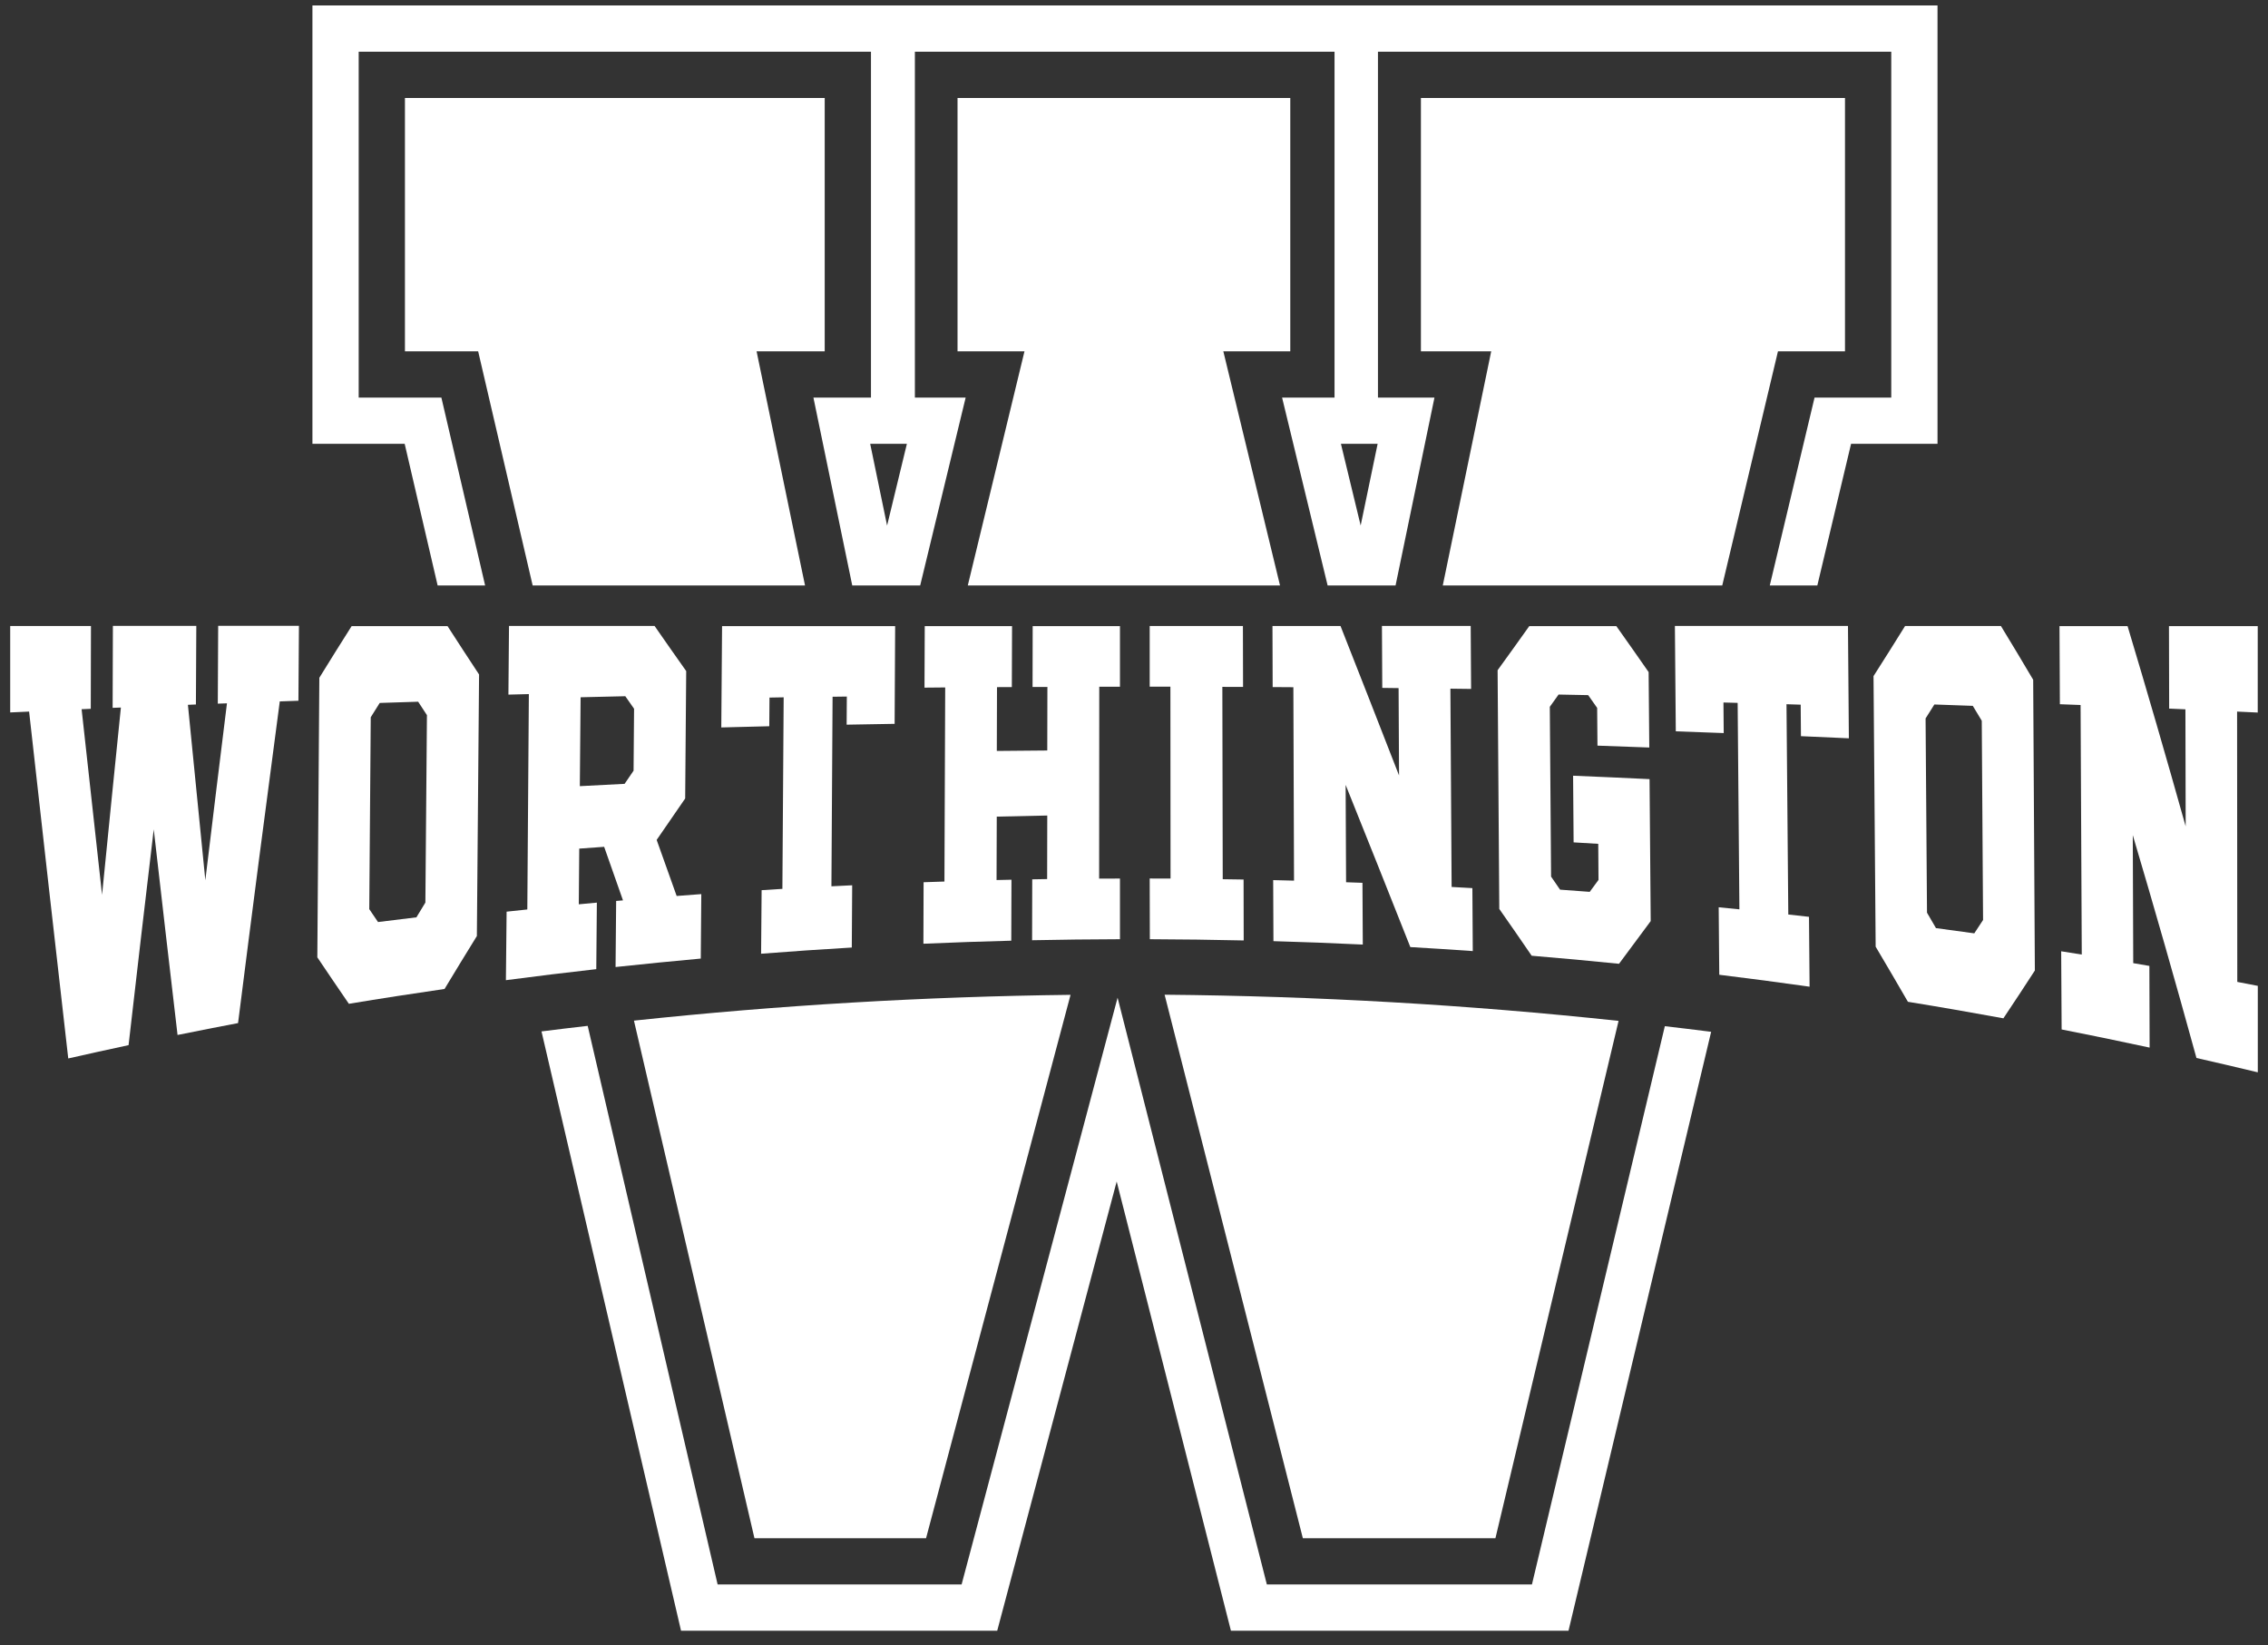
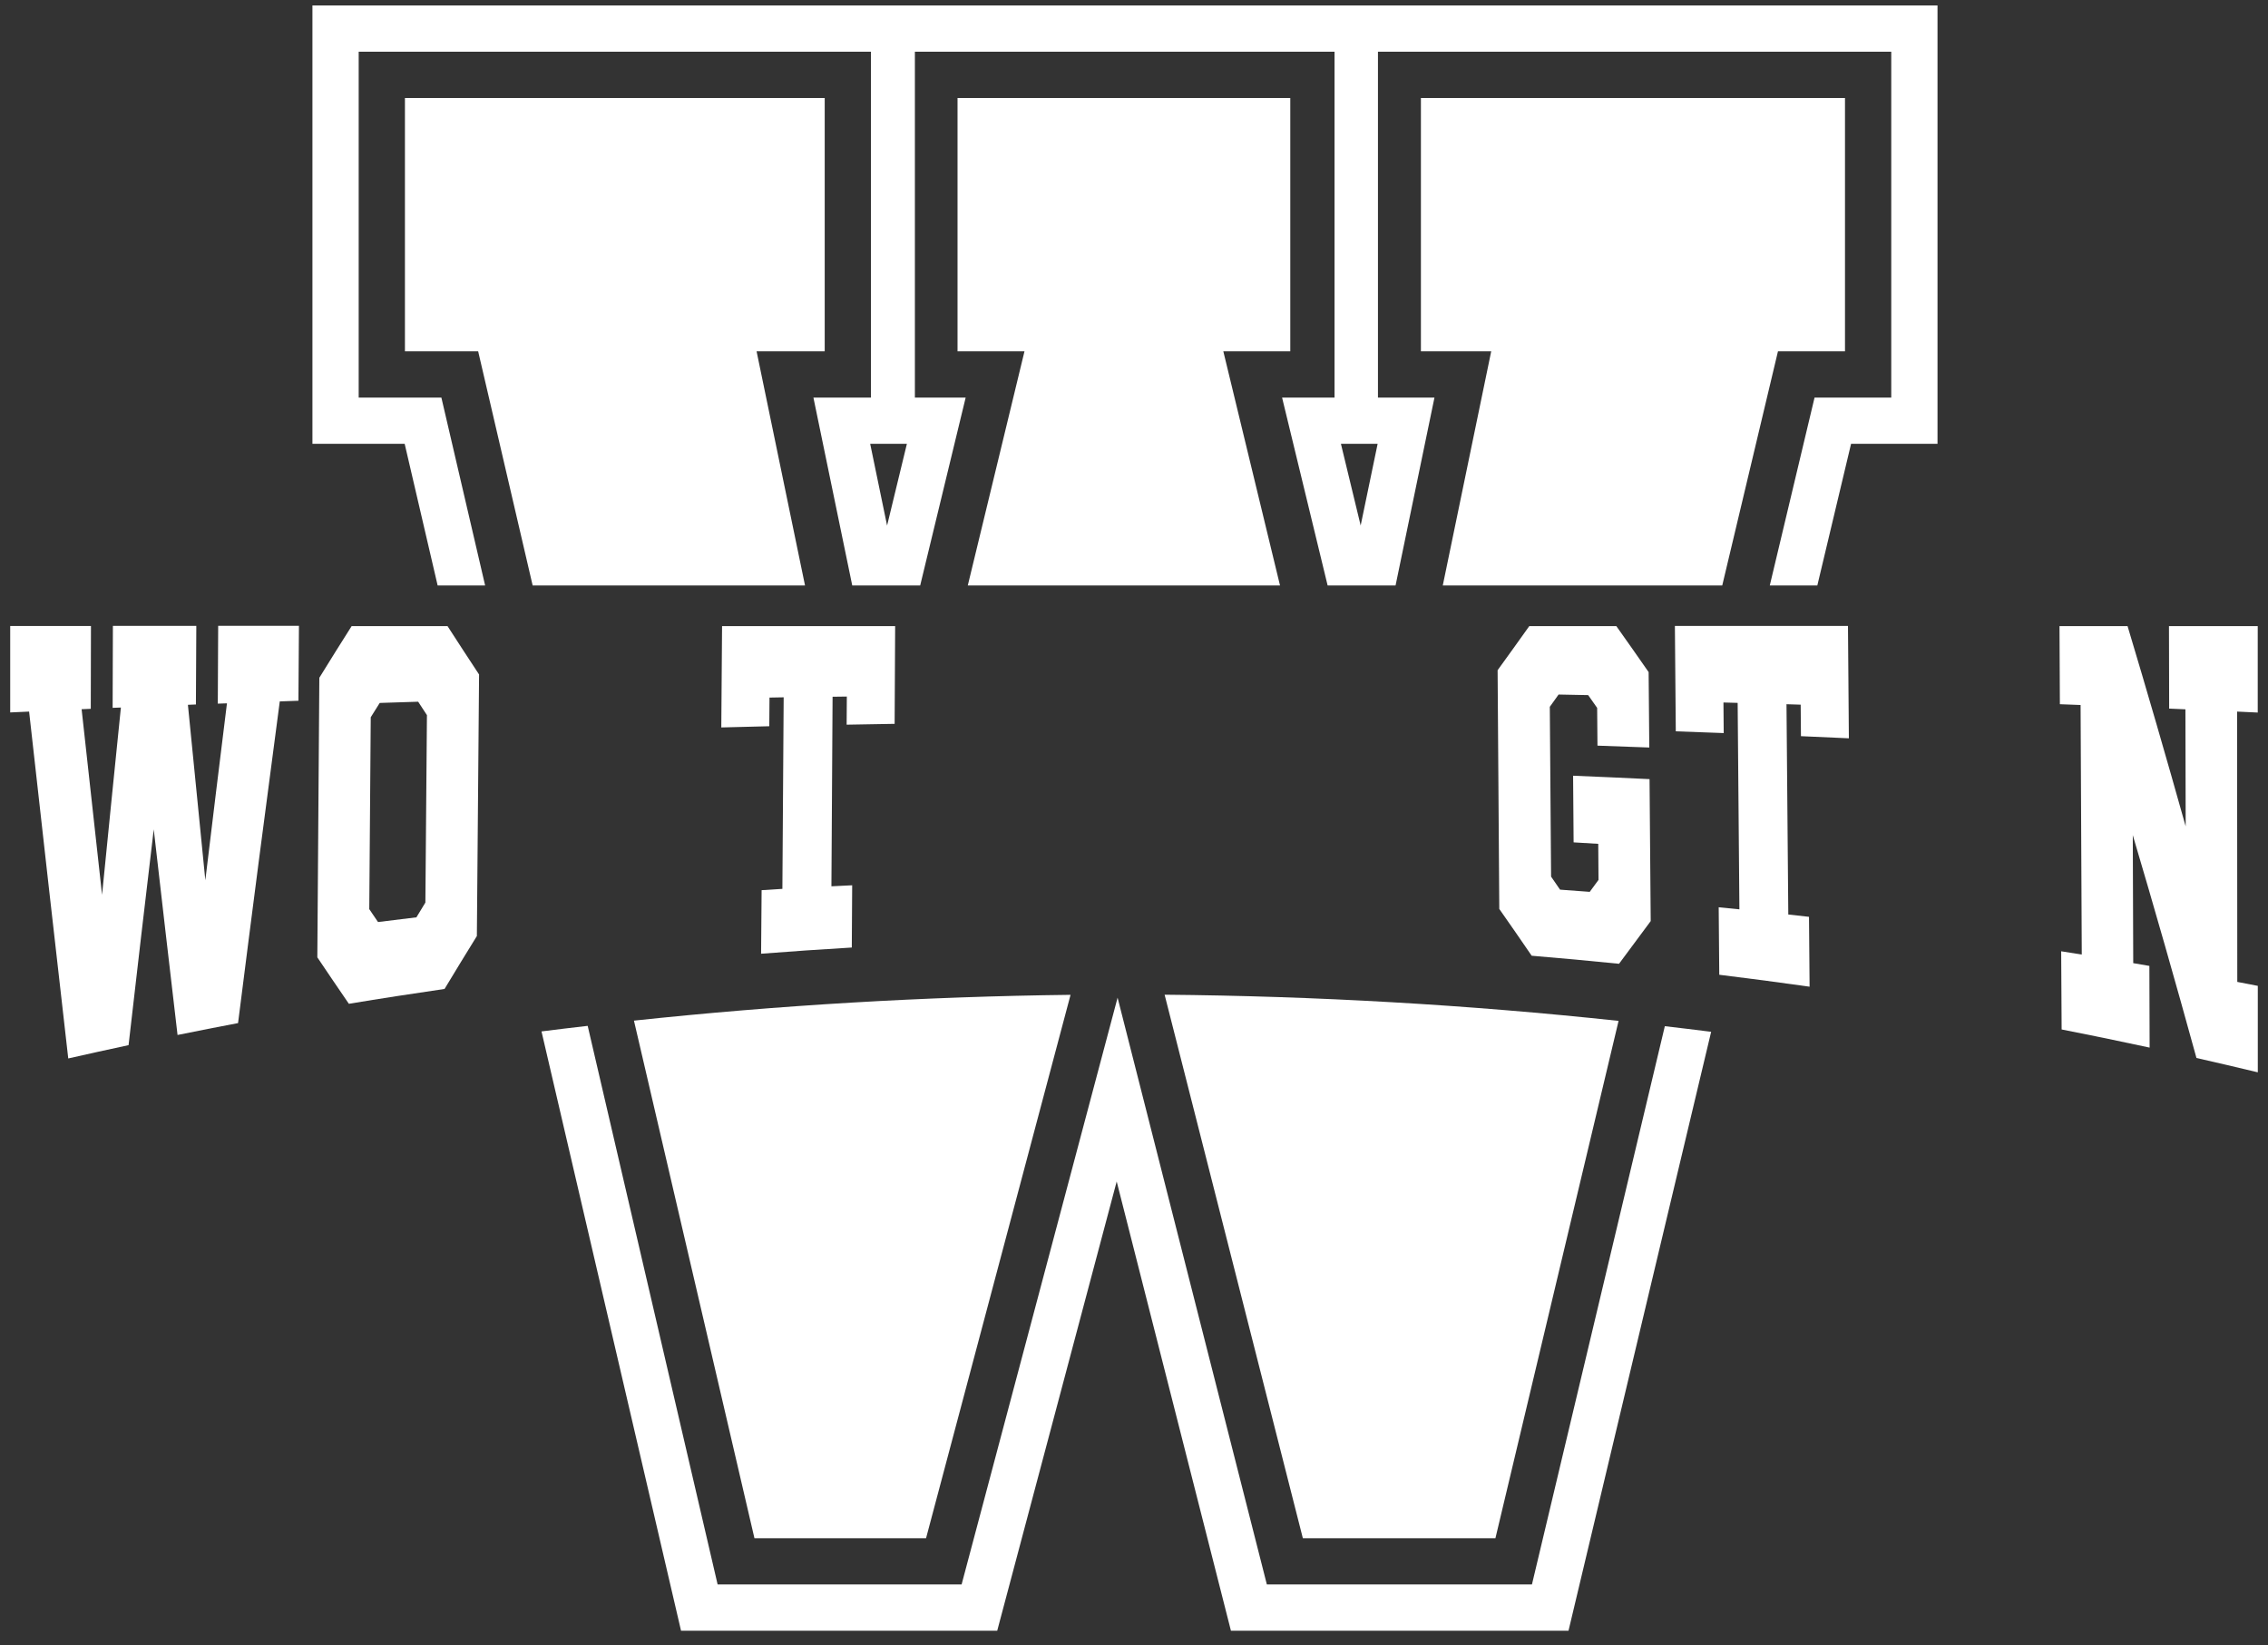
<svg xmlns="http://www.w3.org/2000/svg" width="131" height="95" viewBox="0 0 131 95" fill="none">
  <rect x="0" y="0" width="131" height="95" fill="#333333" stroke="none" />
  <g id="Group 3">
    <path id="Vector" d="M96.161 59.264L88.485 91.506H73.174L64.552 57.617L55.542 91.506H41.45L33.945 59.245C33.055 59.346 32.164 59.454 31.277 59.566L39.337 94.178H57.599L64.5 68.233L71.099 94.178H90.597L98.836 59.588C97.942 59.473 97.051 59.368 96.161 59.264Z" fill="white" />
    <path id="Vector_2" d="M25.278 33.811H28.021L25.494 22.96H20.718V2.988H50.307V22.96H46.983L49.226 33.811H53.15L55.777 22.96H52.844V2.988H77.083V22.96H74.053L76.684 33.811H80.608L82.855 22.96H79.591V2.988H109.239V22.96H104.809L102.223 33.811H104.969L106.918 25.632H111.911V0.316H18.046V25.632H23.374L25.278 33.811ZM79.572 25.632L78.592 30.349L77.452 25.632H79.572ZM51.238 30.353L50.262 25.632H52.382L51.238 30.353Z" fill="white" />
    <path id="Vector_3" d="M83.335 33.811H99.477L102.696 20.288H106.567V5.66H82.072V20.288H86.133L83.335 33.811Z" fill="white" />
    <path id="Vector_4" d="M55.9 33.811H73.934L70.659 20.288H74.527V5.66H55.307V20.288H59.175L55.9 33.811Z" fill="white" />
    <path id="Vector_5" d="M30.766 33.811H46.498L43.7 20.288H47.635V5.66H23.389V20.288H27.618L30.766 33.811Z" fill="white" />
    <path id="Vector_6" d="M67.268 57.446L75.253 88.835H86.376L93.489 58.958C84.773 58.023 76.021 57.524 67.268 57.446Z" fill="white" />
    <path id="Vector_7" d="M36.617 58.943L43.577 88.834H53.489L61.835 57.453C53.418 57.553 45.001 58.049 36.617 58.943Z" fill="white" />
    <g id="Group">
      <path id="Vector_8" d="M1.681 41.095C1.315 41.11 0.954 41.129 0.589 41.144C0.589 39.478 0.589 37.816 0.589 36.151C2.143 36.151 3.7 36.151 5.254 36.151C5.25 37.746 5.247 39.34 5.243 40.935C5.068 40.943 4.889 40.95 4.714 40.958C5.109 44.572 5.504 48.145 5.895 51.678C6.256 48.037 6.618 44.434 6.983 40.861C6.823 40.868 6.666 40.876 6.506 40.879C6.51 39.303 6.513 37.723 6.521 36.147C8.127 36.147 9.733 36.147 11.339 36.147C11.331 37.66 11.324 39.173 11.316 40.685C11.164 40.693 11.011 40.697 10.854 40.704C11.19 44.11 11.525 47.489 11.86 50.836C12.274 47.396 12.691 43.991 13.109 40.618C12.934 40.626 12.755 40.633 12.58 40.637C12.587 39.139 12.595 37.641 12.602 36.143C14.156 36.143 15.713 36.143 17.267 36.143C17.256 37.585 17.248 39.027 17.237 40.469C16.88 40.48 16.522 40.495 16.16 40.507C15.352 46.584 14.547 52.777 13.75 59.085C12.583 59.305 11.417 59.536 10.255 59.771C9.796 55.858 9.338 51.901 8.88 47.896C8.391 52.002 7.907 56.156 7.426 60.359C6.264 60.609 5.105 60.862 3.942 61.127C3.197 54.595 2.441 47.918 1.681 41.095Z" fill="white" />
      <path id="Vector_9" d="M18.329 55.288C18.366 49.907 18.404 44.523 18.445 39.142C19.067 38.133 19.689 37.138 20.311 36.158C22.156 36.158 24.004 36.158 25.849 36.158C26.456 37.1 27.063 38.032 27.671 38.952C27.63 43.986 27.585 49.02 27.544 54.058C26.922 55.064 26.299 56.081 25.677 57.114C23.833 57.382 21.992 57.665 20.151 57.971C19.54 57.084 18.936 56.189 18.329 55.288ZM24.052 52.977C24.224 52.691 24.399 52.407 24.57 52.124C24.6 48.517 24.63 44.907 24.66 41.3C24.492 41.043 24.321 40.782 24.153 40.525C23.412 40.547 22.674 40.573 21.932 40.596C21.761 40.871 21.586 41.147 21.414 41.423C21.384 45.115 21.358 48.812 21.329 52.504C21.496 52.754 21.664 53.004 21.835 53.249C22.573 53.156 23.315 53.067 24.052 52.977Z" fill="white" />
-       <path id="Vector_10" d="M29.262 52.65C29.66 52.609 30.059 52.564 30.458 52.523C30.488 48.38 30.517 44.232 30.547 40.085C30.156 40.096 29.761 40.104 29.366 40.115C29.377 38.792 29.388 37.473 29.4 36.15C32.202 36.15 35.004 36.15 37.809 36.15C38.417 37.026 39.024 37.894 39.635 38.755C39.617 41.207 39.598 43.662 39.576 46.114C39.028 46.904 38.48 47.701 37.929 48.506C38.312 49.591 38.7 50.671 39.084 51.744C39.557 51.707 40.034 51.673 40.507 51.636C40.496 52.877 40.489 54.118 40.477 55.359C38.834 55.508 37.195 55.672 35.555 55.847C35.566 54.576 35.578 53.302 35.589 52.031C35.719 52.02 35.849 52.009 35.984 51.998C35.622 50.973 35.261 49.941 34.896 48.905C34.415 48.938 33.938 48.976 33.457 49.009C33.45 50.082 33.439 51.152 33.431 52.225C33.778 52.191 34.128 52.162 34.475 52.128C34.463 53.41 34.452 54.688 34.441 55.97C32.701 56.167 30.961 56.376 29.221 56.607C29.239 55.292 29.25 53.972 29.262 52.65ZM36.077 45.268C36.248 45.015 36.423 44.761 36.595 44.508C36.606 43.316 36.613 42.123 36.624 40.931C36.457 40.689 36.285 40.45 36.118 40.208C35.257 40.227 34.396 40.245 33.536 40.268C33.521 41.978 33.506 43.692 33.491 45.402C34.355 45.358 35.216 45.313 36.077 45.268Z" fill="white" />
      <path id="Vector_11" d="M43.991 51.409C44.39 51.383 44.792 51.36 45.191 51.334C45.217 47.645 45.239 43.96 45.265 40.271C44.993 40.275 44.718 40.279 44.446 40.286C44.442 40.838 44.438 41.389 44.434 41.941C43.51 41.963 42.586 41.985 41.662 42.011C41.677 40.059 41.692 38.11 41.707 36.158C45.038 36.158 48.373 36.158 51.704 36.158C51.693 38.039 51.685 39.921 51.674 41.803C50.75 41.818 49.826 41.833 48.902 41.851C48.906 41.311 48.91 40.767 48.913 40.227C48.637 40.23 48.365 40.234 48.09 40.238C48.067 43.886 48.045 47.537 48.023 51.185C48.421 51.167 48.824 51.144 49.222 51.126C49.215 52.325 49.208 53.522 49.2 54.721C47.453 54.826 45.705 54.941 43.961 55.079C43.976 53.853 43.983 52.631 43.991 51.409Z" fill="white" />
-       <path id="Vector_12" d="M53.347 50.95C53.749 50.936 54.148 50.924 54.551 50.91C54.566 47.172 54.581 43.435 54.595 39.701C54.197 39.705 53.798 39.709 53.399 39.712C53.403 38.528 53.41 37.343 53.414 36.158C55.095 36.158 56.775 36.158 58.456 36.158C58.452 37.331 58.448 38.505 58.444 39.679C58.158 39.679 57.874 39.683 57.587 39.683C57.584 40.912 57.58 42.138 57.576 43.368C58.549 43.357 59.518 43.349 60.49 43.342C60.494 42.12 60.494 40.894 60.498 39.672C60.211 39.672 59.928 39.675 59.641 39.675C59.644 38.502 59.644 37.331 59.648 36.158C61.328 36.158 63.009 36.158 64.689 36.158C64.689 37.324 64.689 38.494 64.689 39.66C64.291 39.66 63.892 39.66 63.493 39.66C63.49 43.353 63.486 47.049 63.486 50.742C63.888 50.738 64.287 50.738 64.689 50.738C64.689 51.904 64.689 53.074 64.689 54.241C62.998 54.244 61.306 54.267 59.614 54.3C59.618 53.127 59.618 51.957 59.622 50.783C59.909 50.779 60.196 50.772 60.483 50.768C60.486 49.546 60.486 48.32 60.49 47.098C59.518 47.116 58.545 47.139 57.573 47.161C57.569 48.383 57.565 49.602 57.561 50.824C57.848 50.816 58.135 50.813 58.422 50.805C58.418 51.979 58.415 53.153 58.411 54.326C56.719 54.371 55.028 54.427 53.336 54.502C53.34 53.32 53.343 52.135 53.347 50.95Z" fill="white" />
-       <path id="Vector_13" d="M66.407 50.735C66.81 50.735 67.208 50.738 67.611 50.738C67.607 47.046 67.603 43.349 67.603 39.657C67.205 39.657 66.806 39.657 66.407 39.657C66.407 38.491 66.407 37.321 66.407 36.154C68.203 36.154 69.996 36.154 71.791 36.154C71.795 37.328 71.799 38.498 71.799 39.672C71.4 39.672 71.002 39.668 70.603 39.668C70.61 43.372 70.618 47.072 70.625 50.776C71.028 50.783 71.426 50.787 71.829 50.794C71.832 51.968 71.836 53.138 71.836 54.312C70.029 54.271 68.222 54.248 66.415 54.241C66.411 53.071 66.411 51.905 66.407 50.735Z" fill="white" />
-       <path id="Vector_14" d="M73.539 50.828C73.942 50.839 74.34 50.846 74.743 50.858C74.731 47.135 74.716 43.409 74.705 39.687C74.307 39.683 73.908 39.683 73.509 39.679C73.505 38.505 73.502 37.328 73.498 36.154C74.81 36.154 76.118 36.154 77.429 36.154C78.551 39.005 79.68 41.877 80.809 44.784C80.801 43.103 80.79 41.423 80.783 39.739C80.47 39.735 80.157 39.731 79.84 39.727C79.832 38.535 79.829 37.343 79.821 36.15C81.532 36.15 83.238 36.15 84.948 36.15C84.956 37.361 84.963 38.576 84.971 39.787C84.572 39.783 84.173 39.776 83.775 39.772C83.797 43.588 83.823 47.403 83.846 51.223C84.244 51.245 84.647 51.267 85.045 51.29C85.053 52.501 85.06 53.715 85.068 54.926C83.864 54.841 82.664 54.766 81.461 54.695C80.213 51.536 78.964 48.417 77.724 45.328C77.731 47.202 77.738 49.076 77.75 50.951C78.066 50.962 78.379 50.973 78.696 50.984C78.704 52.173 78.707 53.361 78.715 54.55C76.997 54.468 75.275 54.401 73.554 54.353C73.546 53.179 73.543 52.005 73.539 50.828Z" fill="white" />
      <path id="Vector_15" d="M86.599 52.493C86.566 47.899 86.536 43.301 86.502 38.706C87.114 37.864 87.721 37.015 88.332 36.158C90.009 36.158 91.682 36.158 93.359 36.158C93.981 37.033 94.603 37.92 95.225 38.814C95.237 40.268 95.251 41.721 95.263 43.17C94.264 43.133 93.265 43.096 92.27 43.062C92.263 42.336 92.259 41.609 92.252 40.883C92.081 40.636 91.905 40.391 91.734 40.145C91.164 40.133 90.594 40.122 90.024 40.111C89.856 40.346 89.685 40.584 89.517 40.819C89.543 44.087 89.565 47.355 89.591 50.626C89.766 50.876 89.938 51.129 90.109 51.379C90.679 51.42 91.253 51.461 91.823 51.506C91.995 51.278 92.162 51.047 92.33 50.816C92.326 50.123 92.319 49.426 92.315 48.733C91.842 48.704 91.369 48.674 90.892 48.648C90.881 47.366 90.873 46.08 90.862 44.799C92.334 44.858 93.806 44.925 95.278 44.996C95.3 47.727 95.322 50.462 95.345 53.194C94.737 54.021 94.126 54.844 93.515 55.66C91.835 55.489 90.154 55.336 88.47 55.195C87.848 54.282 87.222 53.384 86.599 52.493Z" fill="white" />
      <path id="Vector_16" d="M99.272 52.396C99.67 52.437 100.069 52.475 100.468 52.516C100.434 48.54 100.401 44.568 100.367 40.592C100.095 40.584 99.82 40.577 99.547 40.57C99.551 41.158 99.559 41.747 99.562 42.336C98.638 42.302 97.714 42.269 96.794 42.235C96.775 40.208 96.76 38.181 96.742 36.15C100.073 36.15 103.408 36.15 106.739 36.15C106.758 38.312 106.772 40.476 106.791 42.638C105.867 42.597 104.947 42.556 104.023 42.515C104.019 41.907 104.011 41.304 104.008 40.696C103.736 40.689 103.46 40.681 103.188 40.67C103.221 44.717 103.255 48.767 103.292 52.814C103.691 52.858 104.09 52.903 104.488 52.948C104.5 54.293 104.511 55.638 104.522 56.983C102.786 56.737 101.045 56.506 99.305 56.294C99.294 55.001 99.283 53.7 99.272 52.396Z" fill="white" />
-       <path id="Vector_17" d="M108.338 54.673C108.297 49.464 108.256 44.255 108.215 39.046C108.822 38.096 109.43 37.13 110.037 36.154C111.881 36.154 113.73 36.154 115.574 36.154C116.196 37.175 116.819 38.207 117.437 39.258C117.471 44.855 117.5 50.452 117.534 56.048C116.927 56.983 116.323 57.904 115.716 58.809C113.879 58.474 112.042 58.153 110.201 57.855C109.579 56.779 108.96 55.72 108.338 54.673ZM114.035 53.902C114.203 53.645 114.37 53.391 114.542 53.131C114.516 49.296 114.49 45.459 114.467 41.624C114.296 41.337 114.121 41.05 113.949 40.764C113.208 40.737 112.47 40.711 111.729 40.685C111.561 40.954 111.39 41.222 111.222 41.49C111.248 45.231 111.278 48.968 111.304 52.709C111.475 53.004 111.65 53.302 111.822 53.6C112.56 53.697 113.297 53.798 114.035 53.902Z" fill="white" />
      <path id="Vector_18" d="M119.054 54.938C119.449 55.001 119.848 55.064 120.243 55.127C120.22 50.325 120.198 45.518 120.175 40.715C119.777 40.7 119.378 40.685 118.979 40.67C118.972 39.165 118.964 37.659 118.957 36.158C120.269 36.158 121.577 36.158 122.888 36.158C124.013 39.903 125.131 43.755 126.245 47.724C126.242 45.469 126.234 43.215 126.23 40.964C125.917 40.95 125.604 40.938 125.291 40.923C125.288 39.336 125.284 37.745 125.28 36.158C126.991 36.158 128.697 36.158 130.407 36.158C130.407 37.823 130.407 39.485 130.407 41.151C130.009 41.132 129.614 41.114 129.215 41.095C129.219 46.3 129.223 51.502 129.226 56.707C129.621 56.782 130.016 56.856 130.411 56.935C130.411 58.6 130.411 60.262 130.411 61.928C129.23 61.645 128.053 61.369 126.868 61.1C125.649 56.67 124.423 52.385 123.19 48.23C123.197 50.693 123.209 53.16 123.216 55.623C123.525 55.675 123.838 55.731 124.148 55.783C124.151 57.356 124.159 58.928 124.162 60.501C122.471 60.135 120.775 59.785 119.08 59.453C119.069 57.944 119.061 56.439 119.054 54.938Z" fill="white" />
    </g>
  </g>
</svg>